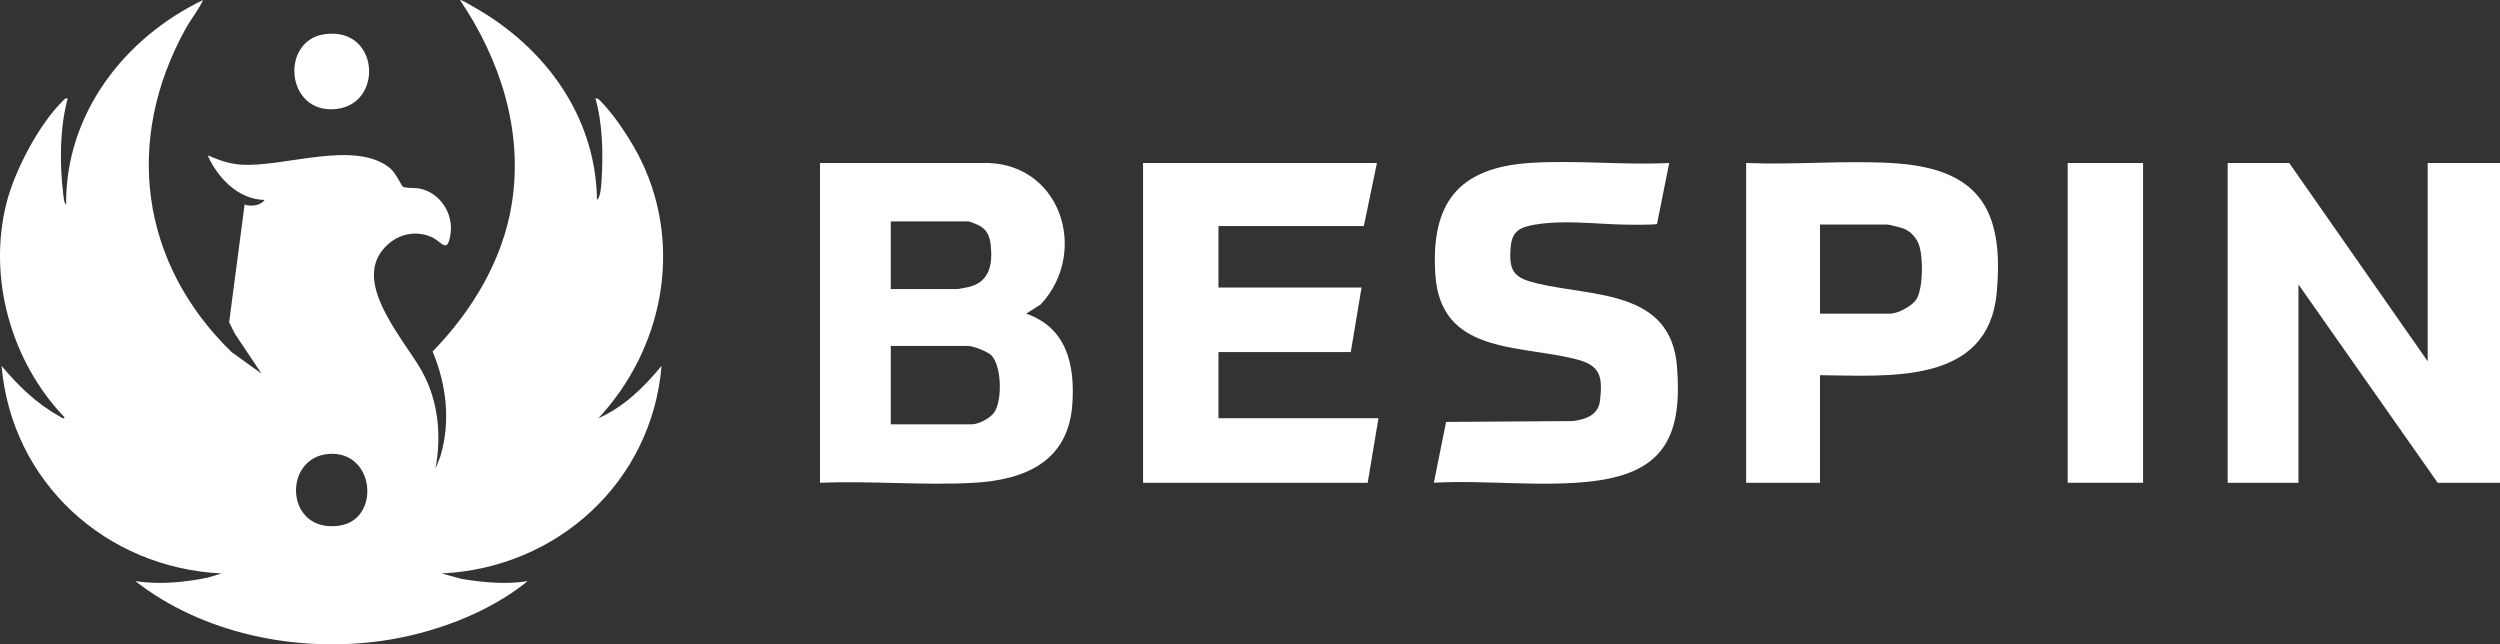
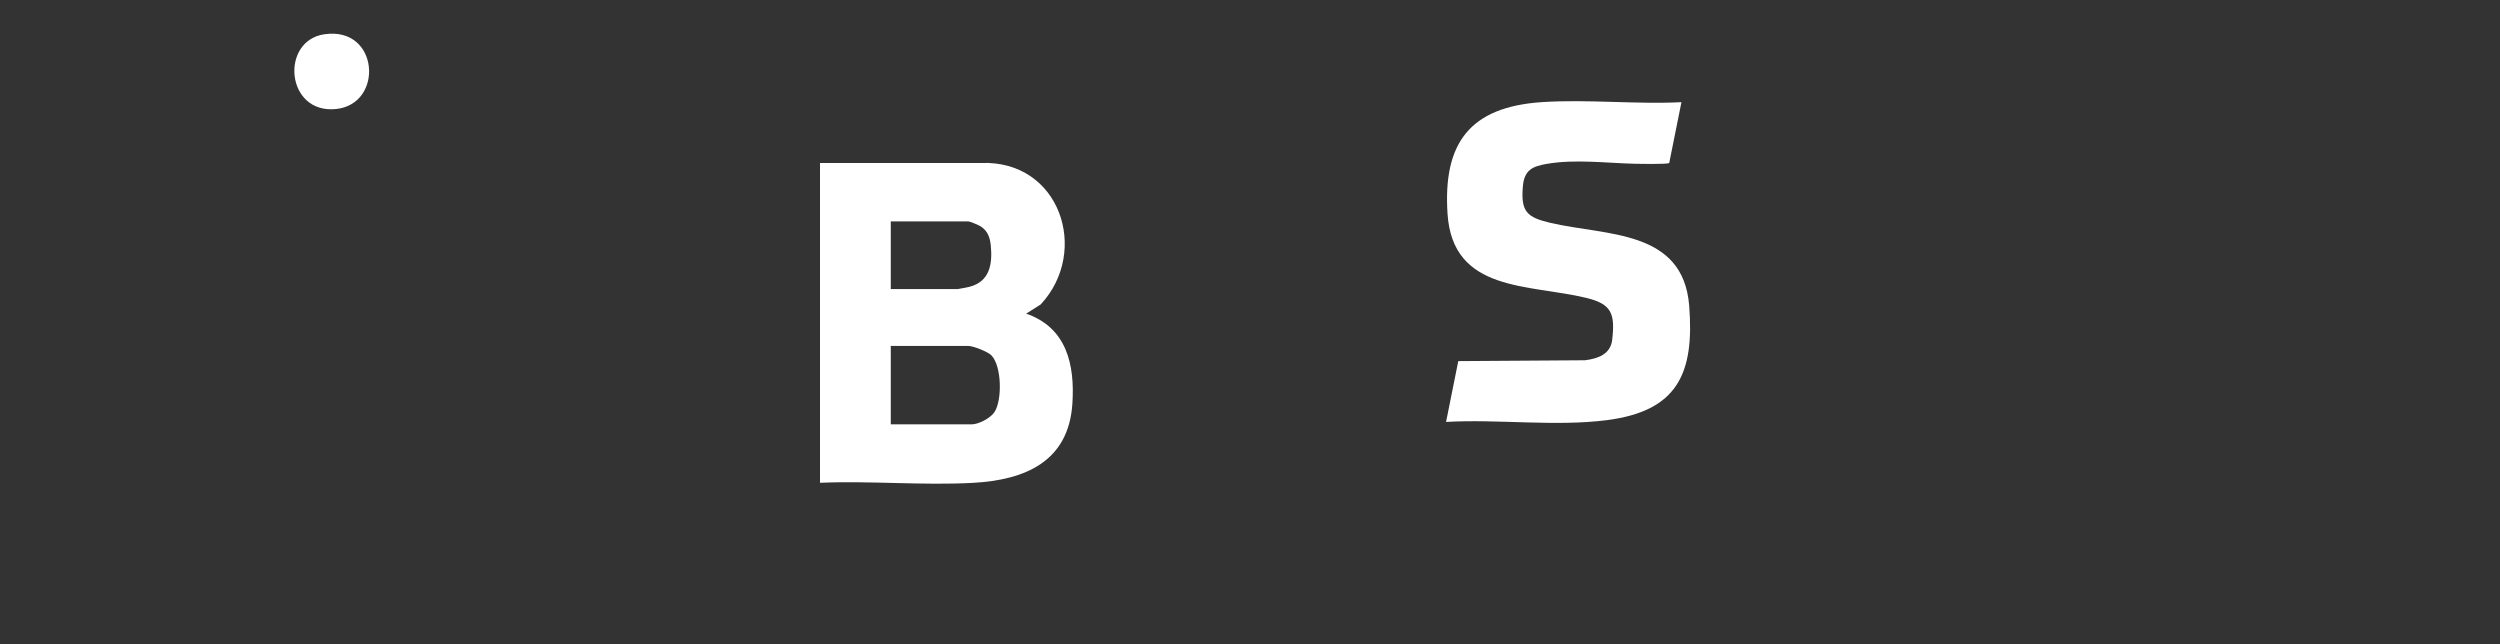
<svg xmlns="http://www.w3.org/2000/svg" id="Layer_2" data-name="Layer 2" viewBox="0 0 1347.09 347.21">
  <rect x="0" y="0" width="1347.09" height="347.21" fill="#333333" stroke="none" />
  <defs>
    <style>
      .cls-1 {
        fill: #fff;
      }
    </style>
  </defs>
  <g id="Layer_1-2" data-name="Layer 1">
    <g>
-       <path class="cls-1" d="M109.42.03c-2.6,5.57-6.58,10.34-9.55,15.72-33.14,60.12-24.24,126.15,24.91,173.95l16.14,11.62-14.43-21.6-3.02-6.1,8.34-63.42c3.4,1.27,8.61.62,10.77-2.47-14.06-.18-25.32-11.86-30.67-24.03,5.96,2.47,11.21,4.54,17.78,5,23.11,1.64,61.19-13.51,80.31,1.76,3.31,2.64,6.27,9.67,7.18,10.22,1.25.76,6.49.43,9.01.94,10.7,2.16,18.01,13.11,16.63,23.83-1.57,12.18-4.82,4.63-10.38,2.23-10.35-4.47-21.44-.38-27.54,8.74-12.69,19.01,13.44,47.44,22.39,63.5,8.98,16.13,10.68,34.79,7.33,52.74l2.7-6.82c5.58-18.91,3.28-38.43-4.2-56.44,21.24-21.8,37.92-49.37,42.7-79.88,6.14-39.23-6.25-77.24-27.94-109.51.66-.61,14.07,7.71,15.68,8.76,34.04,22.15,57.56,57.28,58.11,98.92,2.01-1.5,2.3-7.67,2.47-10.36.9-14.22.64-30.63-3.31-44.3,1.69-.22,2.72,1.4,3.74,2.47,7.63,7.93,16.52,21.79,21.27,31.76,22.17,46.5,11.1,101-23.36,138.06,13.72-6.01,24.61-16.78,33.98-28.16-5.17,62.61-56.23,108.94-118.53,111.84l10.75,2.91c11.72,1.97,23.88,3.09,35.66,1.23-21.39,17.37-51.2,28.28-78.48,32.16-45.71,6.51-96.38-3.67-132.91-32.16,12.97,1.96,26.31.7,39.12-1.92l7.3-2.22c-62.44-2.99-113.1-49.24-118.53-111.84,9.12,10.81,18.73,20.25,31.25,27.16.73.4,2.07,1.83,2.72.59C6.08,194.95-6.82,149.81,3.55,109.19c4.44-17.38,17.25-41.83,30.01-54.51.88-.88,1.43-1.95,2.91-1.64-4.32,15.92-4.41,35.26-2.39,51.67.15,1.21.43,5.02,1.55,5.48C35.19,61.56,66.88,20.41,109.42.03ZM177.25,244.59c-25.13,1.8-23.84,42.73,5.47,38.67,22.56-3.12,19.46-40.45-5.47-38.67Z" />
      <path class="cls-1" d="M441.85,87.83h86.62c42.73-1.79,58.92,47.59,32.32,76.19l-7.85,4.98c21.84,7.57,26.28,27.45,24.9,48.51-2.04,31.17-25.42,41.12-53.47,42.66-27.01,1.48-55.38-1.18-82.52-.03V87.83ZM479.98,155.76h36.06c.44,0,5.38-.98,6.26-1.2,11-2.8,12.59-12.2,11.56-22.4-.44-4.29-1.72-7.86-5.52-10.23-1.03-.65-5.66-2.62-6.5-2.62h-41.86v36.45ZM479.98,228.66h43.52c3.81,0,10.23-3.34,12.39-6.67,4.2-6.46,3.9-24.79-1.7-30.53-1.93-1.98-9.83-5.05-12.35-5.05h-41.86v42.25Z" />
-       <polygon class="cls-1" points="1233.52 87.83 1308.13 194.69 1308.13 87.83 1347.09 87.83 1347.09 260.14 1313.52 260.14 1238.49 153.27 1238.49 260.14 1200.36 260.14 1200.36 87.83 1233.52 87.83" />
-       <polygon class="cls-1" points="741.94 87.83 734.89 121.8 656.55 121.8 656.55 154.93 733.65 154.93 727.84 189.72 656.55 189.72 656.55 225.34 742.77 225.34 736.96 260.14 615.93 260.14 615.93 87.83 741.94 87.83" />
-       <path class="cls-1" d="M980.68,202.15v57.99h-39.79V87.83c25.53,1.04,52.13-1.37,77.54-.03,47.05,2.48,61.71,23.77,57.47,69.93-4.57,49.81-58.13,44.75-95.23,44.43ZM980.68,169.01h37.72c4.24,0,12.15-4.14,14.38-7.99,3.56-6.13,3.63-23.24.98-29.73-1.51-3.69-4.57-6.86-8.34-8.23-1.37-.5-7.64-2.09-8.68-2.09h-36.06v48.05Z" />
-       <path class="cls-1" d="M899.44,87.84l-6.57,32.77c-1.01.73-16.02.46-18.74.39-15.28-.37-31.89-2.55-47.13.05-7.82,1.33-12.19,3.34-12.97,11.89-1.26,13.95,2.14,16.95,14.93,19.94,29.91,7,71.43,3.43,74.67,44.67,2.86,36.49-6.24,56.74-44.5,61.63-27.63,3.53-58.48-.66-86.51.94l6.58-32.77,68.34-.46c6.97-.91,13.71-3.22,14.61-11.08,1.61-14.1-.34-19.22-13.94-22.52-30.96-7.52-72.03-2.87-74.8-45.37-2.48-38.02,11.95-57.56,50.99-60.13,24.37-1.6,50.5,1.26,75.05.04Z" />
-       <rect class="cls-1" x="1114.15" y="87.83" width="40.62" height="172.3" />
+       <path class="cls-1" d="M899.44,87.84c-1.01.73-16.02.46-18.74.39-15.28-.37-31.89-2.55-47.13.05-7.82,1.33-12.19,3.34-12.97,11.89-1.26,13.95,2.14,16.95,14.93,19.94,29.91,7,71.43,3.43,74.67,44.67,2.86,36.49-6.24,56.74-44.5,61.63-27.63,3.53-58.48-.66-86.51.94l6.58-32.77,68.34-.46c6.97-.91,13.71-3.22,14.61-11.08,1.61-14.1-.34-19.22-13.94-22.52-30.96-7.52-72.03-2.87-74.8-45.37-2.48-38.02,11.95-57.56,50.99-60.13,24.37-1.6,50.5,1.26,75.05.04Z" />
      <path class="cls-1" d="M174.72,18.47c29.67-4.41,32.32,37.63,6.32,40.28-27.08,2.76-30.2-36.73-6.32-40.28Z" />
    </g>
  </g>
</svg>